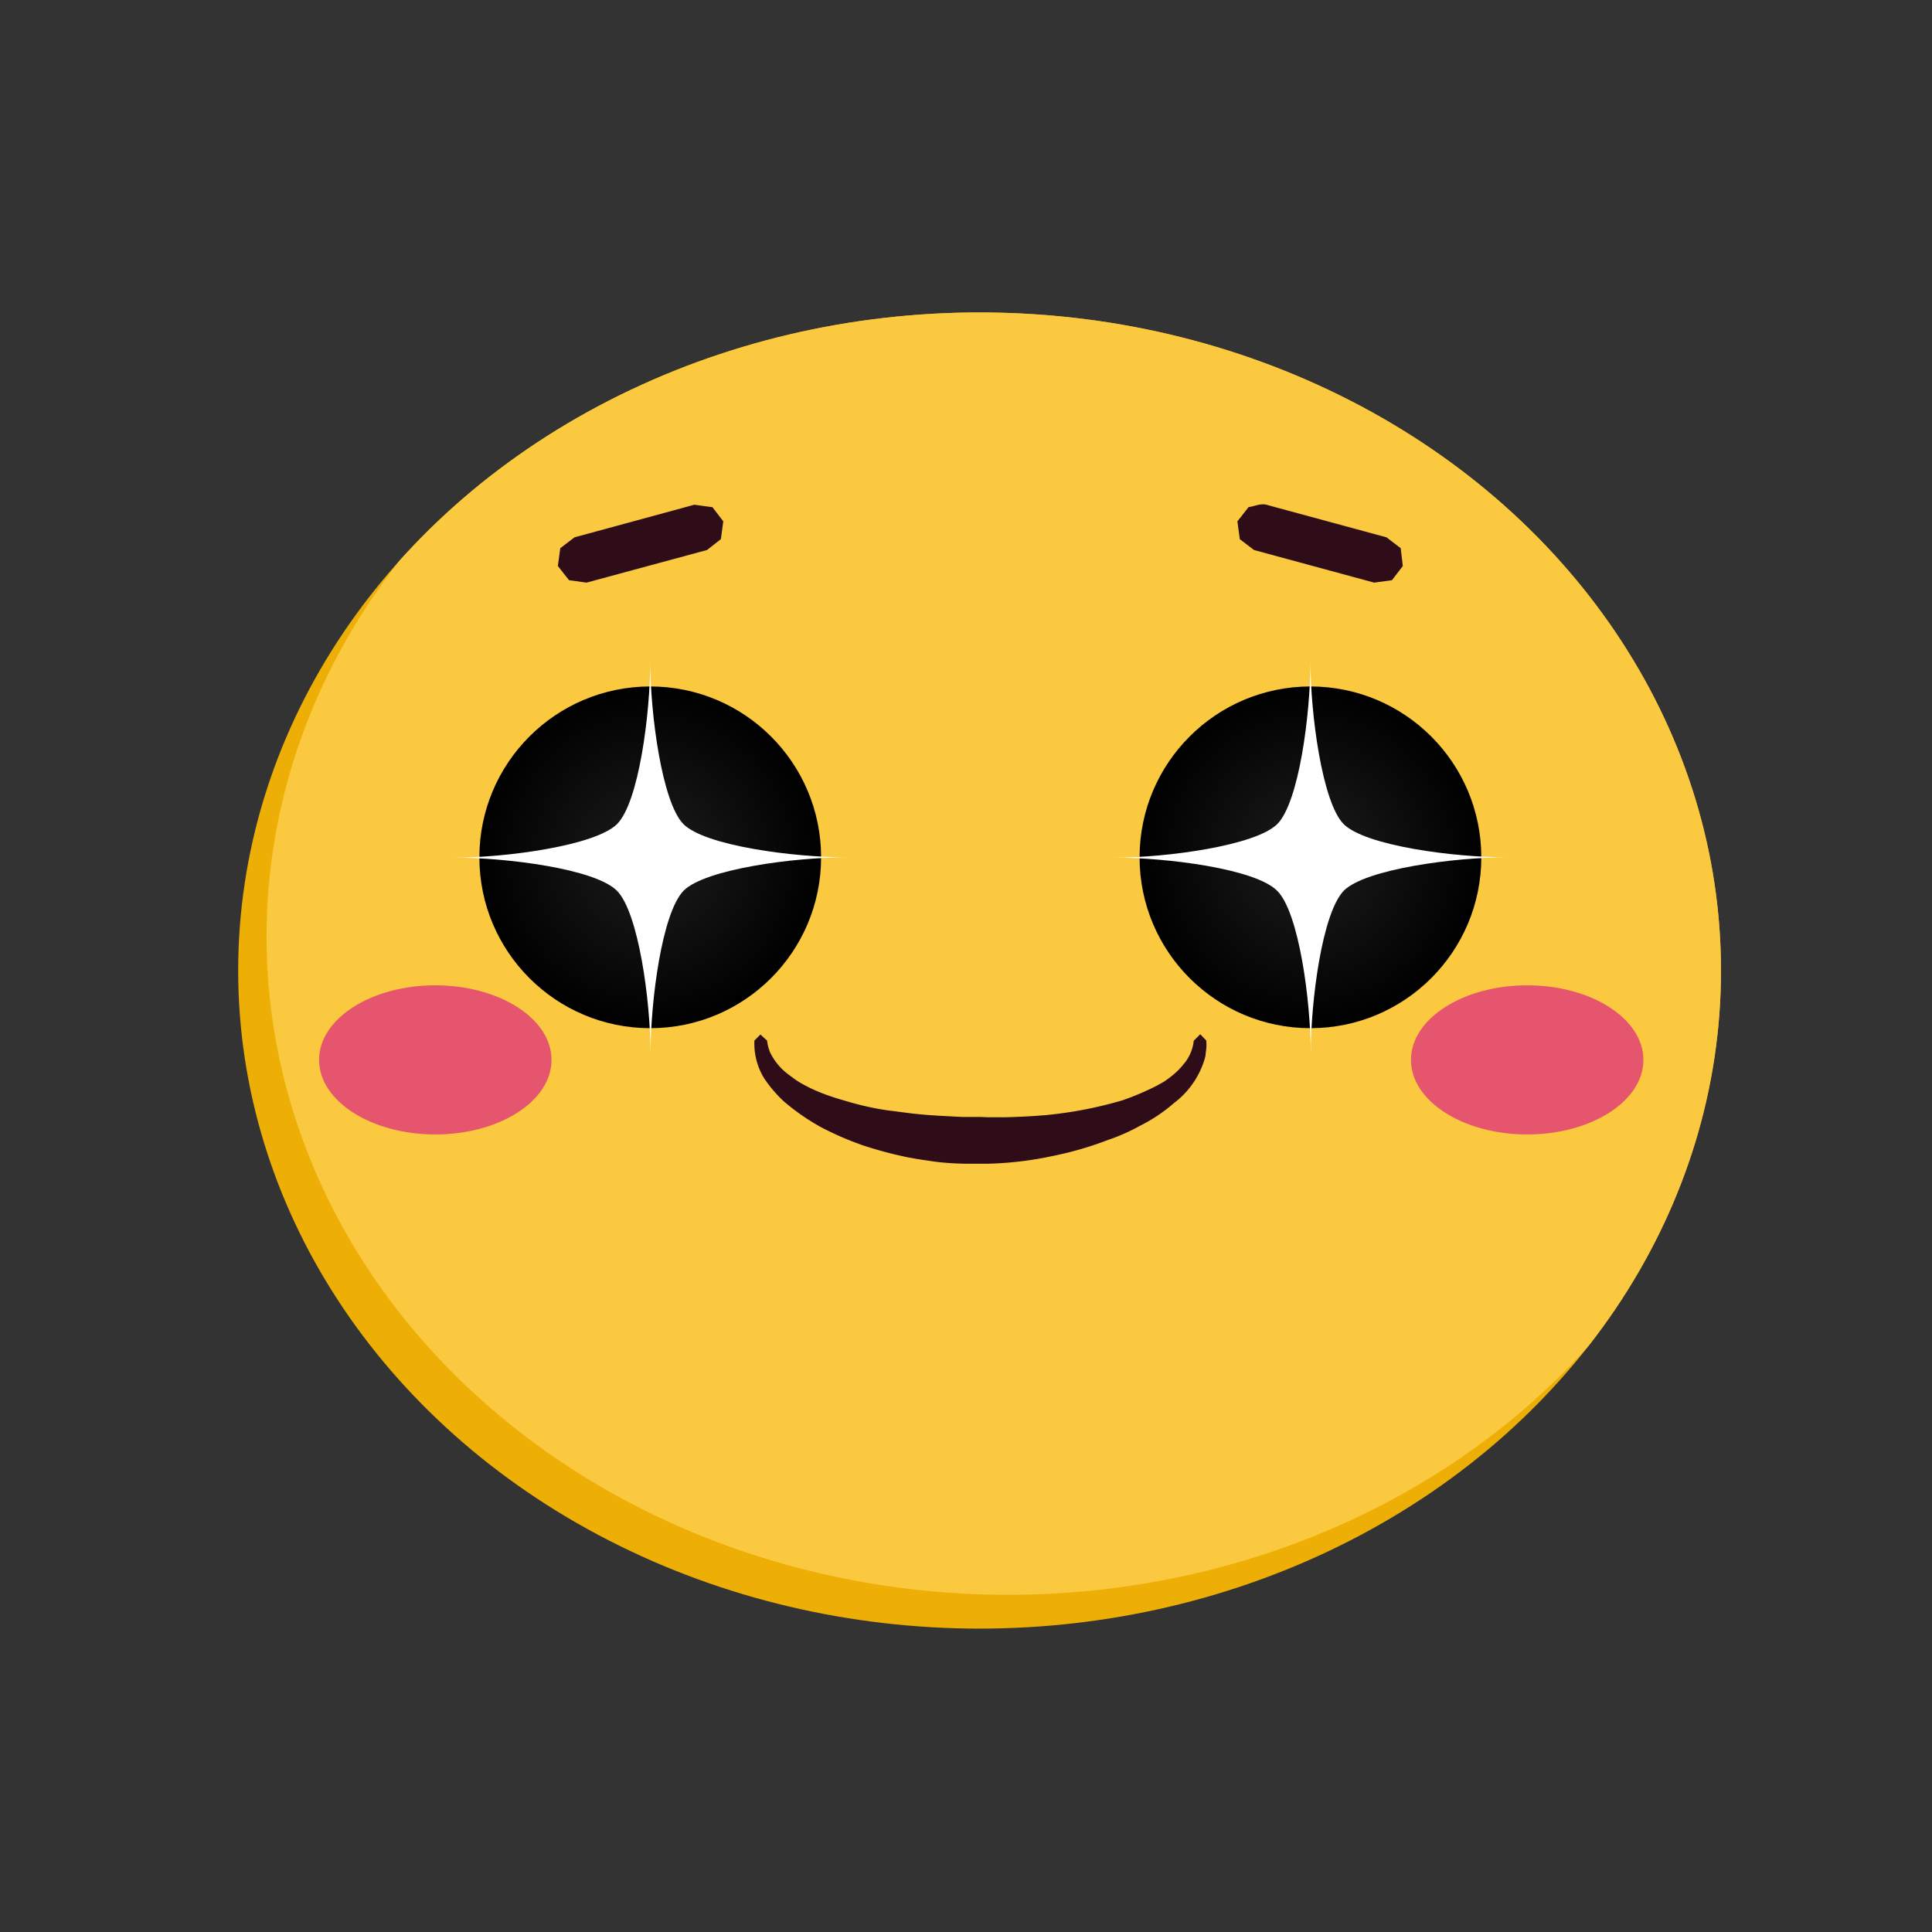
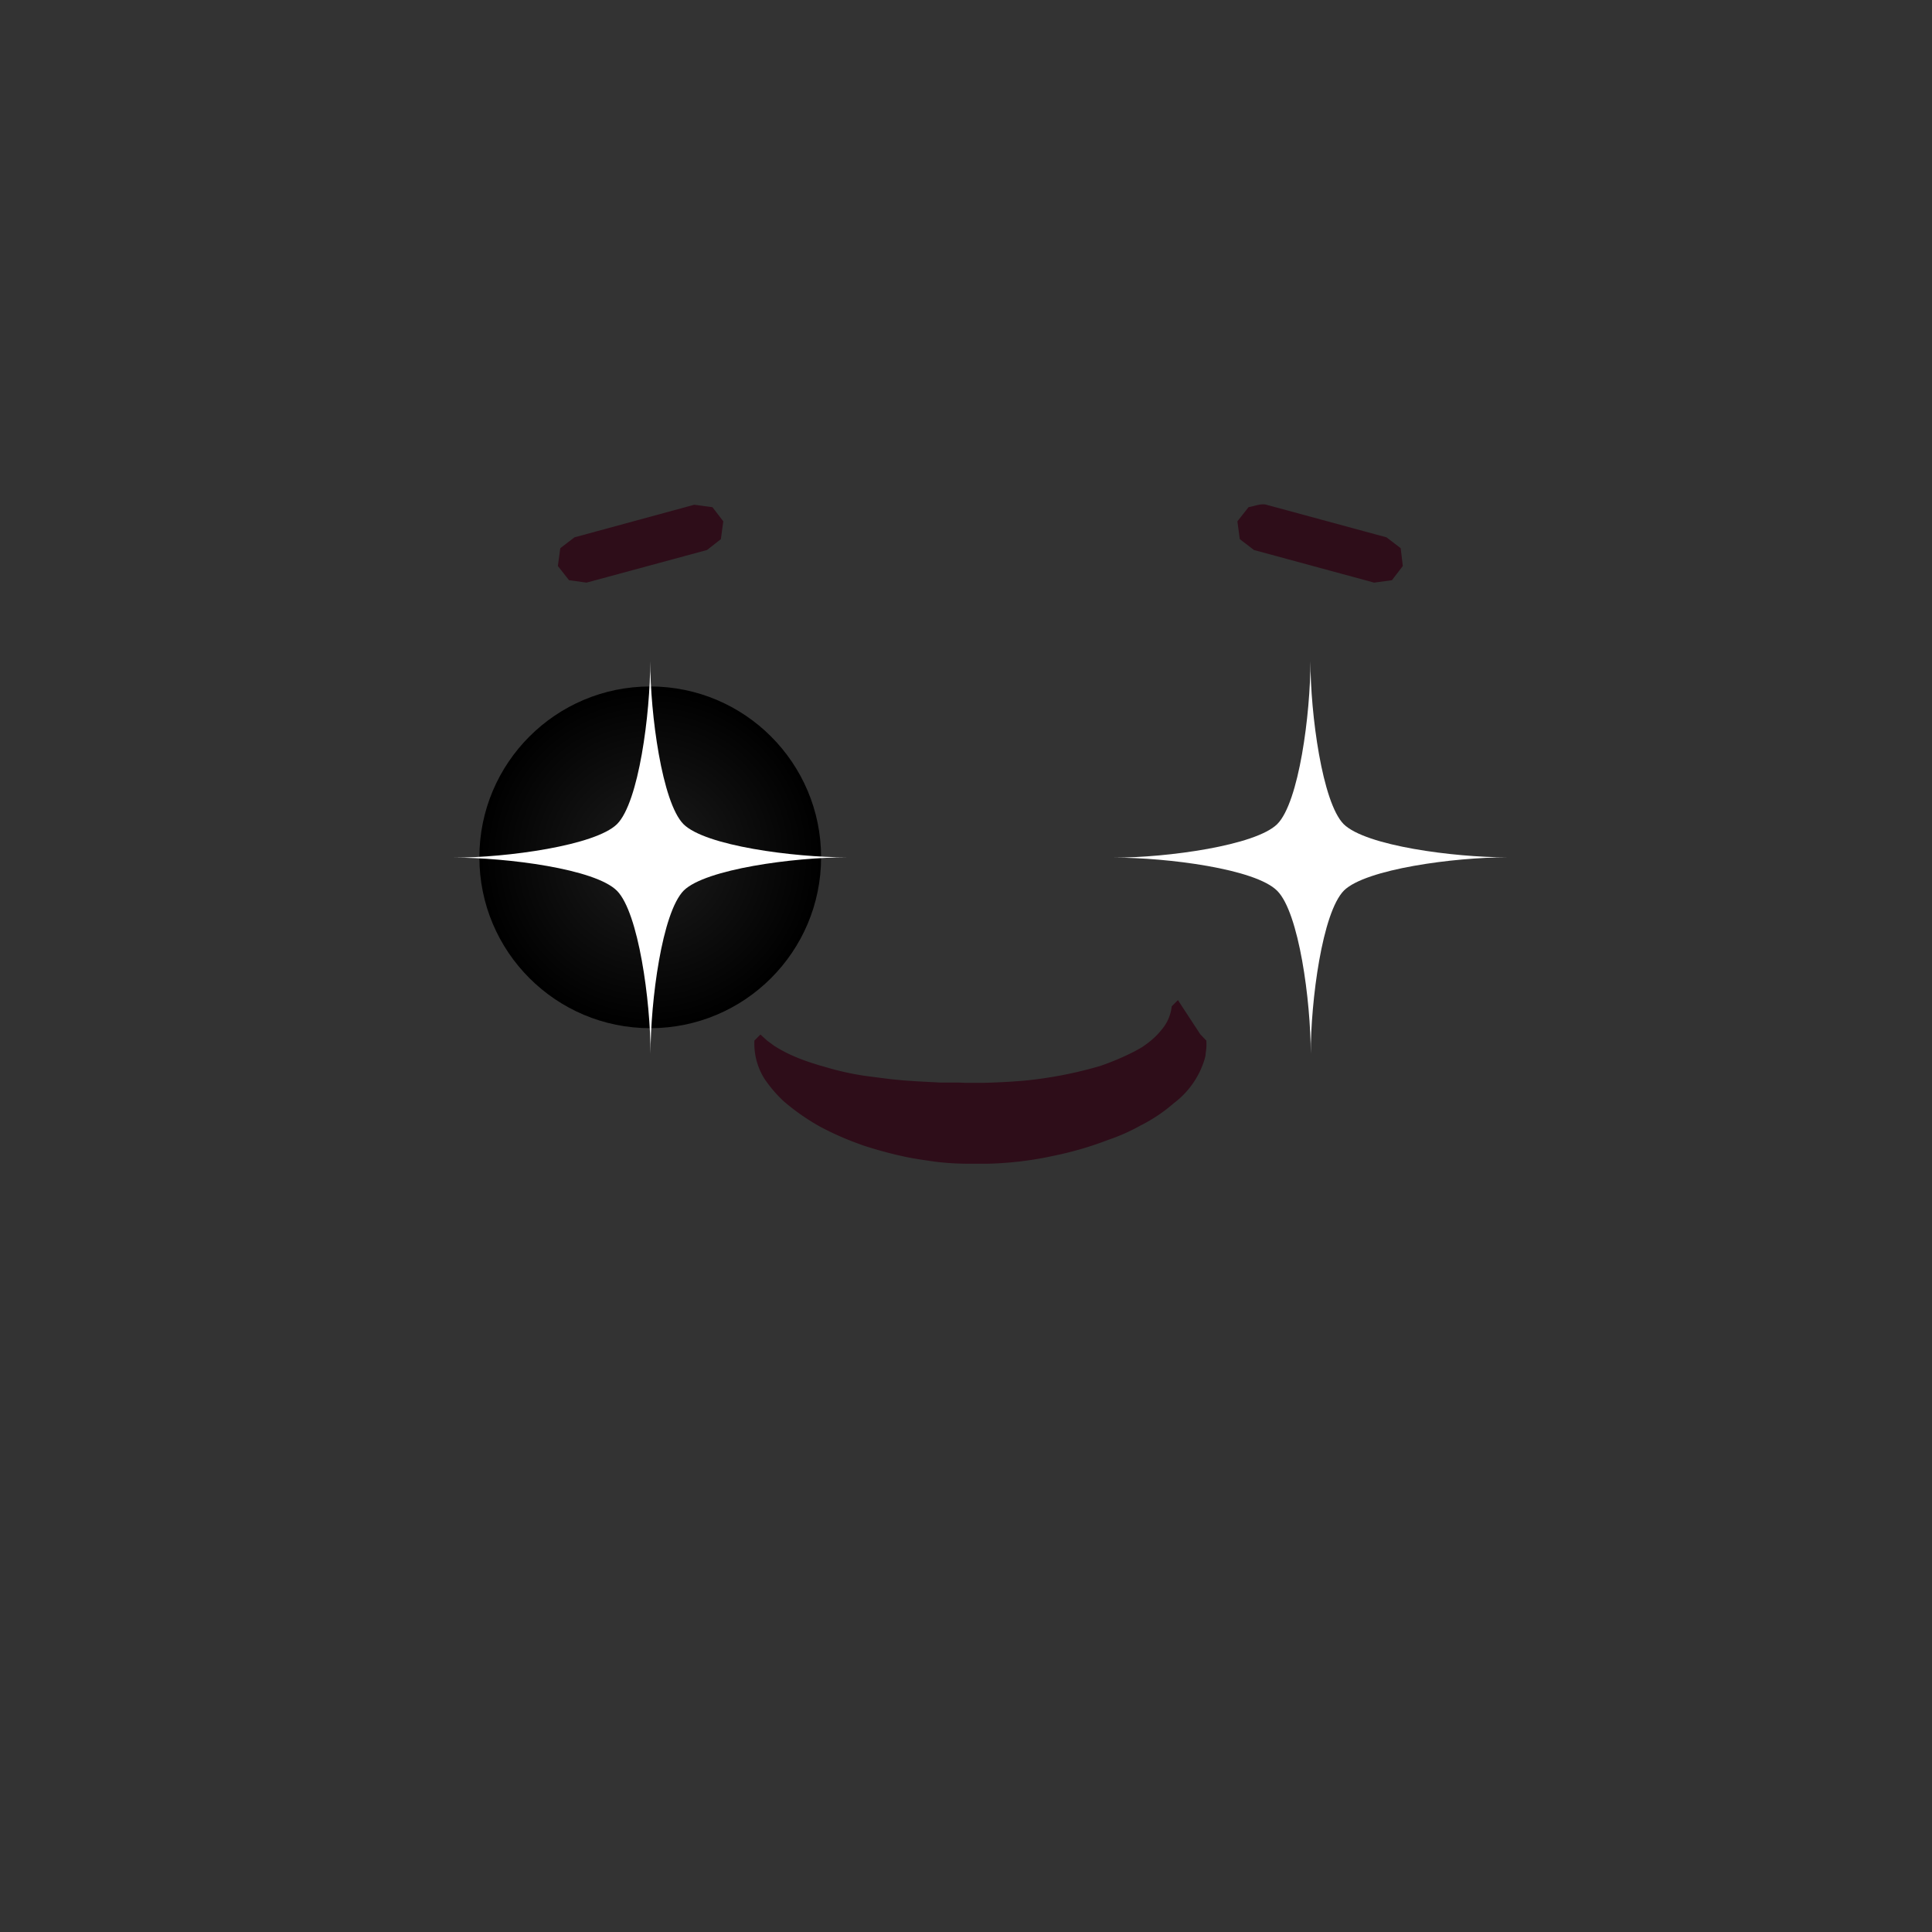
<svg xmlns="http://www.w3.org/2000/svg" viewBox="0 0 64 64" fill-rule="evenodd" clip-rule="evenodd" stroke-linejoin="round" stroke-miterlimit="1.41">
  <rect x="0" y="0" width="64" height="64" fill="#333333" stroke="none" />
-   <ellipse cx="32.45" cy="32.15" rx="24.56" ry="21.8" fill="#edaf06" />
  <clipPath id="a">
-     <ellipse cx="32.45" cy="32.15" rx="24.56" ry="21.8" />
-   </clipPath>
+     </clipPath>
  <g clip-path="url(#a)">
    <ellipse cx="33.39" cy="31.03" rx="24.56" ry="21.8" fill="#fac940" />
  </g>
-   <circle cx="43.41" cy="28.4" r="5.66" fill="url(#b)" />
  <path d="M43.41 21.9c0 1.75.39 4.68 1.1 5.4.73.72 3.65 1.1 5.41 1.1-1.76 0-4.68.39-5.4 1.1-.72.73-1.1 3.65-1.1 5.41 0-1.76-.39-4.68-1.11-5.4-.72-.73-3.64-1.1-5.4-1.1 1.76 0 4.68-.4 5.4-1.11.72-.72 1.1-3.65 1.1-5.4z" fill="#fff" />
  <circle cx="21.54" cy="28.4" r="5.66" fill="url(#c)" />
  <path d="M21.54 21.9c0 1.75.39 4.68 1.1 5.4.72.72 3.65 1.1 5.41 1.1-1.76 0-4.68.39-5.4 1.1-.72.73-1.1 3.65-1.1 5.41 0-1.76-.4-4.68-1.11-5.4-.72-.73-3.65-1.1-5.4-1.1 1.75 0 4.68-.4 5.4-1.11.72-.72 1.1-3.65 1.1-5.4z" fill="#fff" />
-   <path d="M39.76 34.26l.2.21a1.55 1.55 0 0 1-.02.41c0 .08-.02.15-.04.22a2.85 2.85 0 0 1-1.01 1.44 5.34 5.34 0 0 1-1.12.75 6.3 6.3 0 0 1-1.06.47 11.32 11.32 0 0 1-1.87.54l-.19.04a11.6 11.6 0 0 1-1.93.21h-.6a9.04 9.04 0 0 1-1.16-.07l-.2-.03a13.05 13.05 0 0 1-.73-.12l-.27-.06a13.93 13.93 0 0 1-1.18-.33l-.35-.13a10.04 10.04 0 0 1-1.05-.48 7.3 7.3 0 0 1-1.22-.85 4.38 4.38 0 0 1-.64-.75 2.19 2.19 0 0 1-.33-1.24v-.02l.2-.2.22.2a1.5 1.5 0 0 0 .1.39 2 2 0 0 0 .63.75l.23.17c.51.33 1.1.54 1.68.7a9.24 9.24 0 0 0 1.34.3l.62.08.24.03.41.04.44.03.76.04h.62l.22.01h.61a21.68 21.68 0 0 0 1.07-.05l.26-.02a13.58 13.58 0 0 0 2.54-.49 8.8 8.8 0 0 0 1.15-.49l.23-.13c.24-.16.47-.35.65-.58a1.41 1.41 0 0 0 .33-.74v-.02l.01-.02.2-.2zm2.19-17.54l3.98 1.08.47.36.07.59-.36.47-.59.08-3.98-1.08-.47-.36-.08-.59.37-.47c.2-.03.4-.13.59-.08zm-18.35.08l.36.47-.08.59-.46.36-3.99 1.08-.58-.08-.37-.47.08-.59.47-.36L23 16.72l.59.08z" fill="#2e0d19" fill-rule="nonzero" />
-   <ellipse cx="50.59" cy="35.11" rx="3.85" ry="2.47" fill="#e6556e" />
-   <ellipse cx="14.42" cy="35.11" rx="3.85" ry="2.47" fill="#e6556e" />
+   <path d="M39.76 34.26l.2.21a1.55 1.55 0 0 1-.02.41c0 .08-.02.15-.04.22a2.85 2.85 0 0 1-1.01 1.44 5.34 5.34 0 0 1-1.12.75 6.3 6.3 0 0 1-1.06.47 11.32 11.32 0 0 1-1.87.54l-.19.04a11.6 11.6 0 0 1-1.93.21h-.6a9.04 9.04 0 0 1-1.16-.07l-.2-.03a13.05 13.05 0 0 1-.73-.12l-.27-.06a13.93 13.93 0 0 1-1.18-.33l-.35-.13a10.04 10.04 0 0 1-1.05-.48 7.3 7.3 0 0 1-1.22-.85 4.38 4.38 0 0 1-.64-.75 2.19 2.19 0 0 1-.33-1.24v-.02l.2-.2.22.2l.23.17c.51.33 1.1.54 1.68.7a9.24 9.24 0 0 0 1.34.3l.62.08.24.03.41.04.44.03.76.04h.62l.22.01h.61a21.68 21.68 0 0 0 1.07-.05l.26-.02a13.58 13.58 0 0 0 2.54-.49 8.8 8.8 0 0 0 1.15-.49l.23-.13c.24-.16.47-.35.65-.58a1.41 1.41 0 0 0 .33-.74v-.02l.01-.02.2-.2zm2.19-17.54l3.98 1.08.47.36.07.59-.36.47-.59.08-3.98-1.08-.47-.36-.08-.59.37-.47c.2-.03.4-.13.59-.08zm-18.35.08l.36.47-.08.59-.46.36-3.99 1.08-.58-.08-.37-.47.08-.59.47-.36L23 16.72l.59.08z" fill="#2e0d19" fill-rule="nonzero" />
  <defs>
    <radialGradient id="b" cx="0" cy="0" r="1" gradientUnits="userSpaceOnUse" gradientTransform="translate(43.41 28.4) scale(5.657)">
      <stop offset="0%" stop-color="#1d1d1d" />
      <stop offset="100%" />
    </radialGradient>
    <radialGradient id="c" cx="0" cy="0" r="1" gradientUnits="userSpaceOnUse" gradientTransform="translate(21.54 28.4) scale(5.657)">
      <stop offset="0%" stop-color="#1d1d1d" />
      <stop offset="100%" />
    </radialGradient>
  </defs>
</svg>